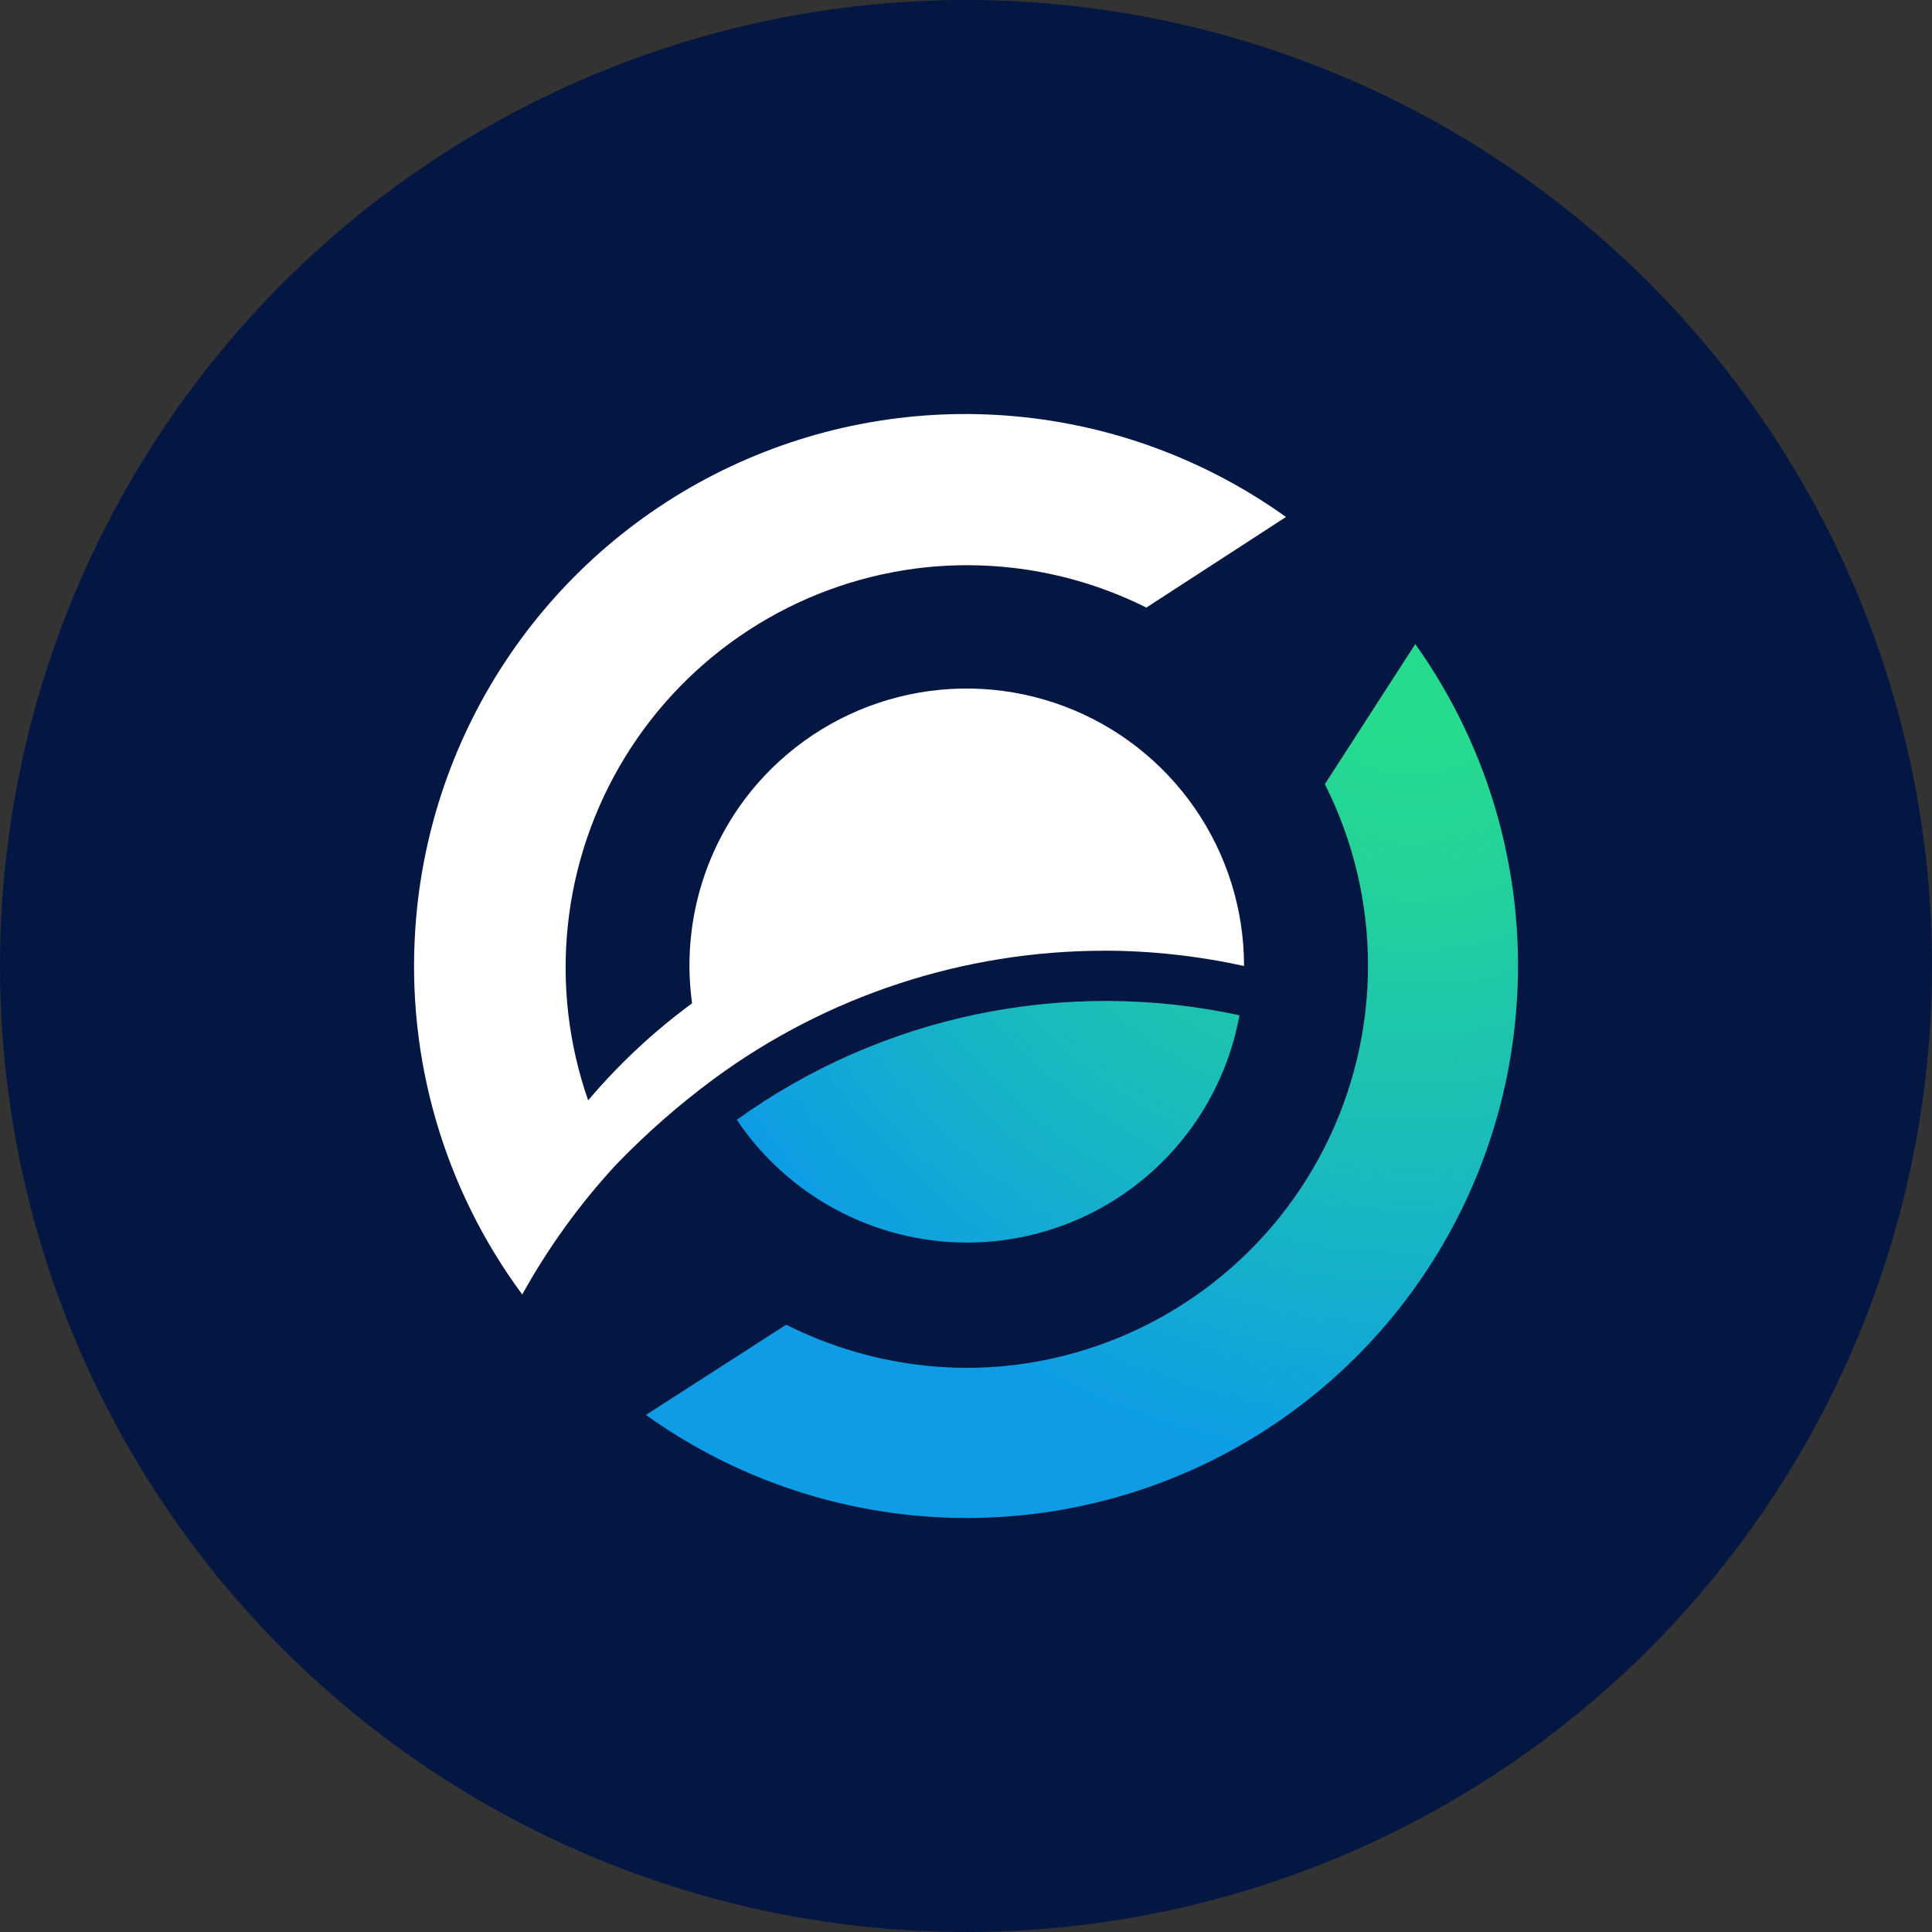
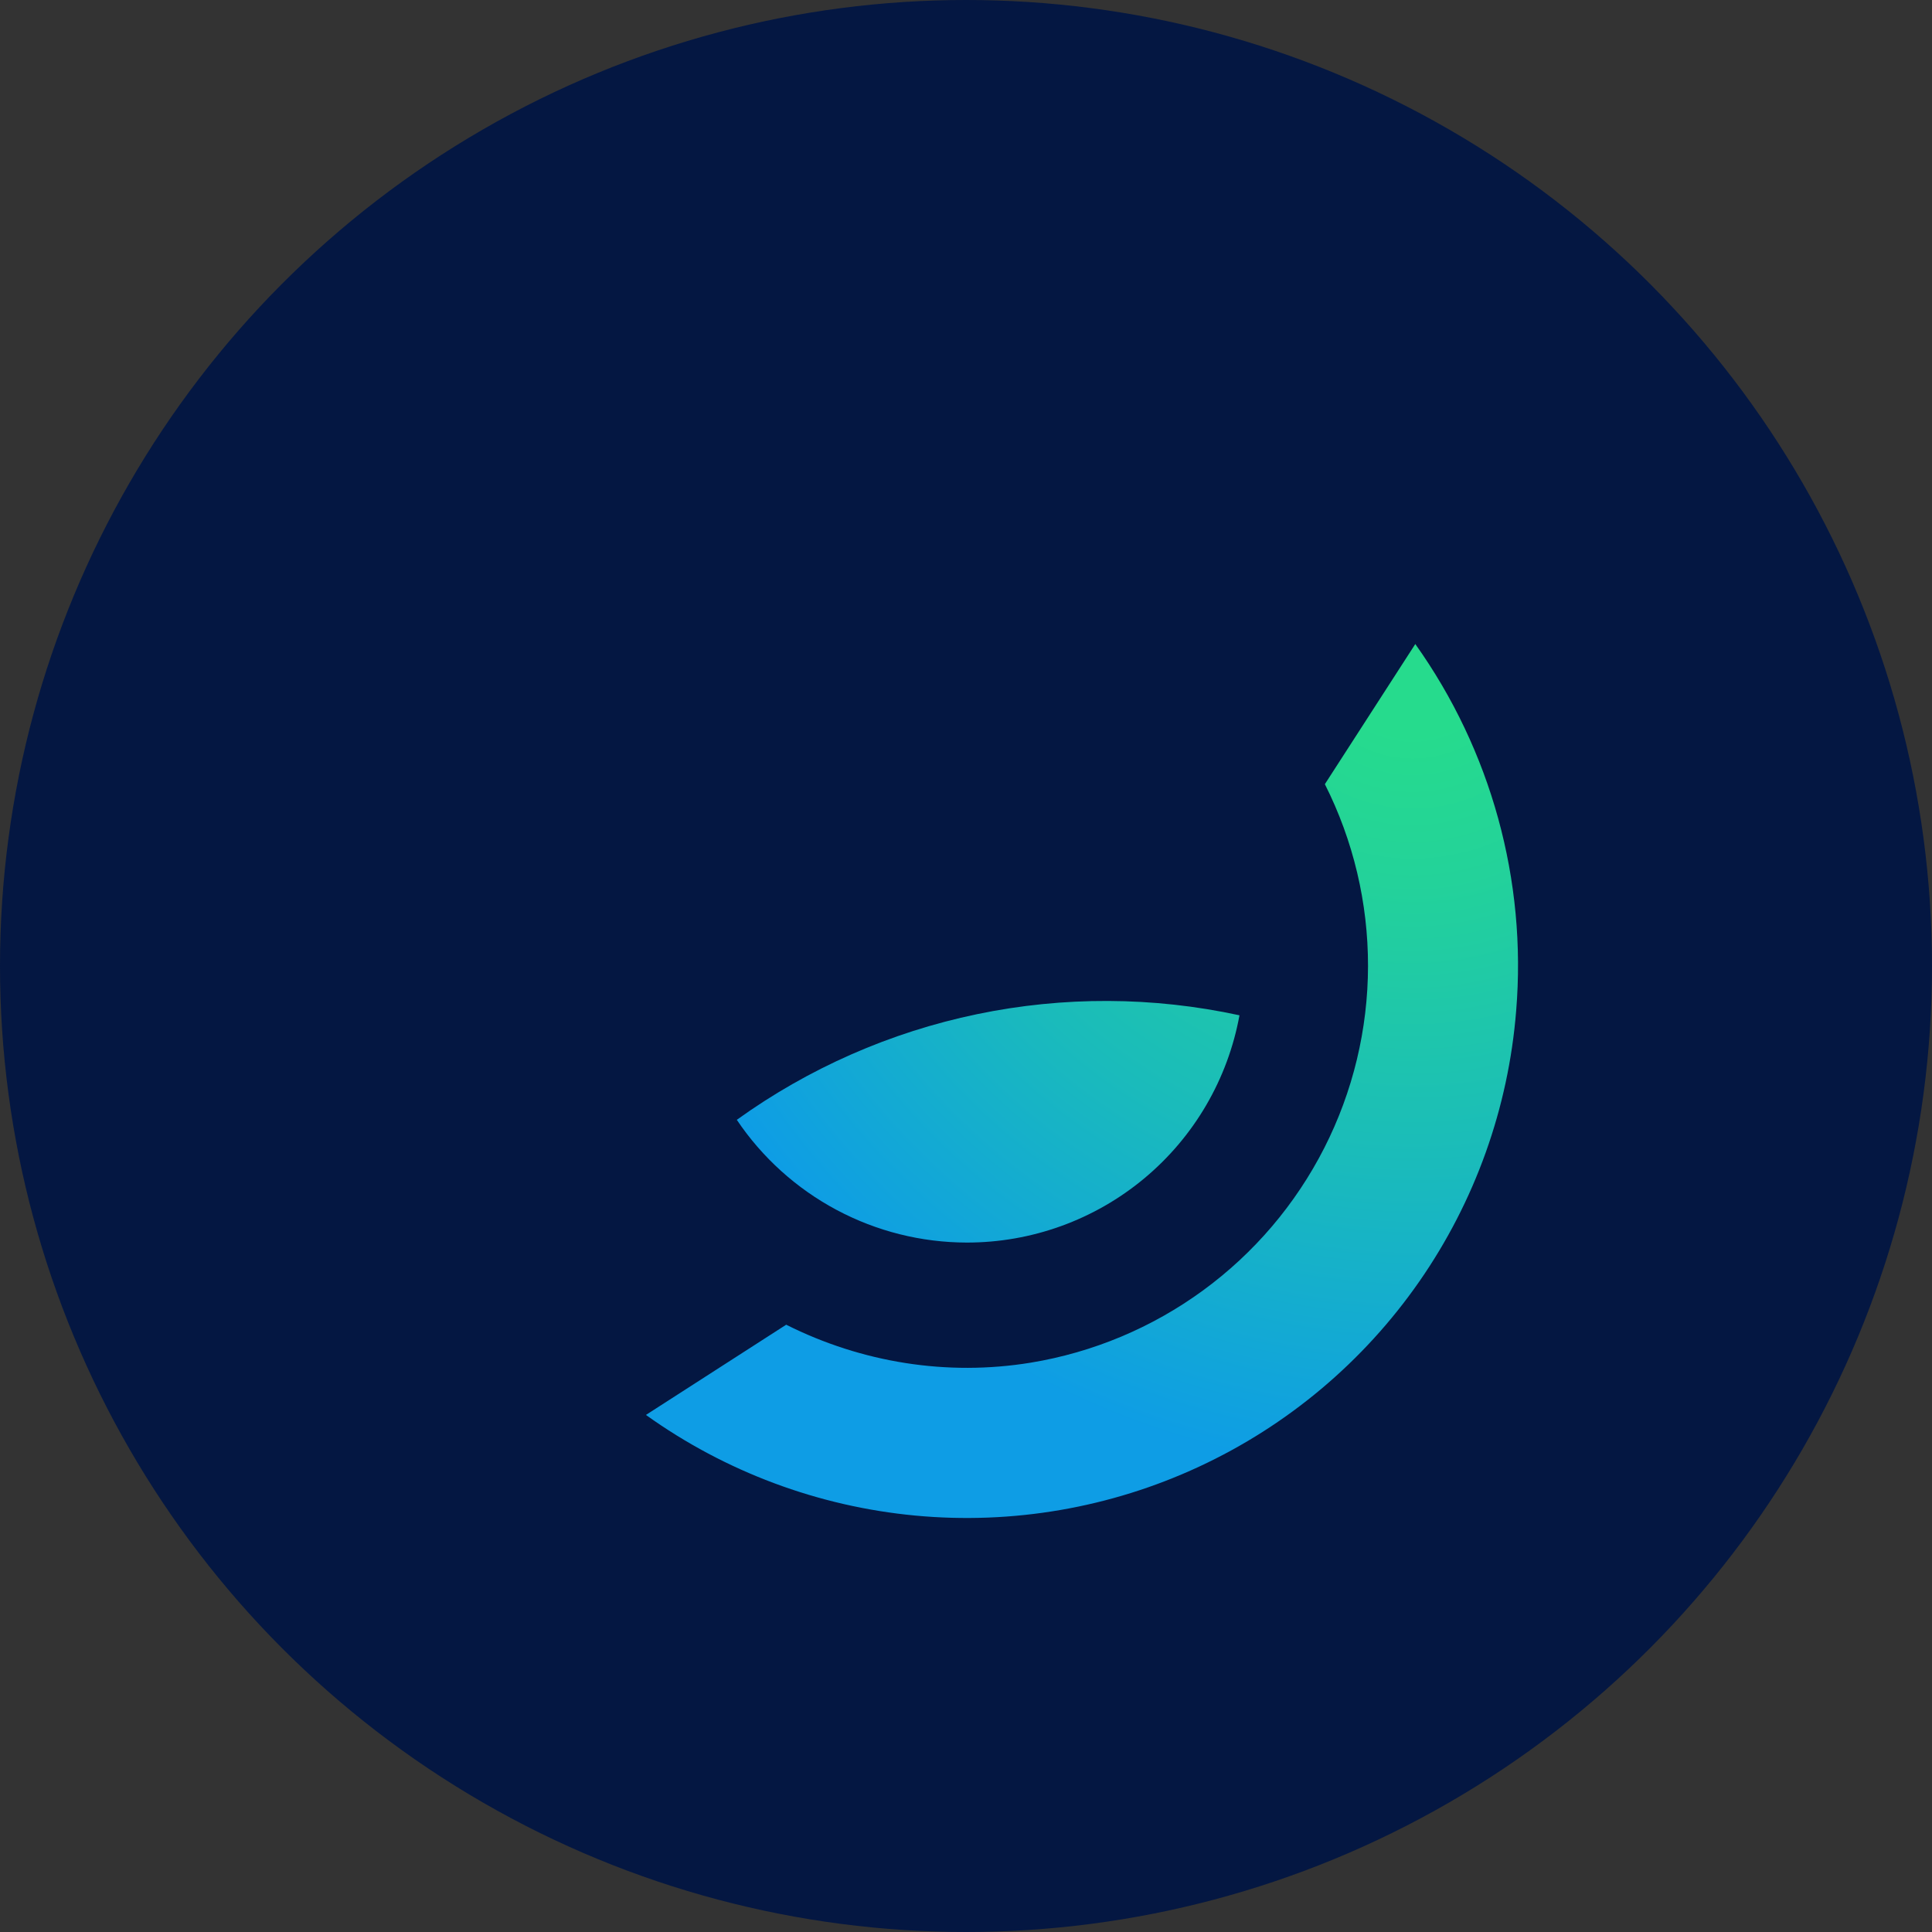
<svg xmlns="http://www.w3.org/2000/svg" fill="none" height="60" viewBox="0 0 60 60" width="60">
  <rect x="0" y="0" width="60" height="60" fill="#333333" stroke="none" />
  <radialGradient id="a" cx="0" cy="0" gradientTransform="matrix(28.834 0 0 28.871 43.959 19.987)" gradientUnits="userSpaceOnUse" r="1">
    <stop offset=".1" stop-color="#26db8d" />
    <stop offset=".26" stop-color="#23d29a" />
    <stop offset=".56" stop-color="#1abbbb" />
    <stop offset=".89" stop-color="#0e9de5" />
  </radialGradient>
  <radialGradient id="b" cx="0" cy="0" gradientTransform="matrix(28.834 0 0 28.871 43.959 19.988)" gradientUnits="userSpaceOnUse" r="1">
    <stop offset=".26" stop-color="#23d29a" />
    <stop offset=".56" stop-color="#1abbbb" />
    <stop offset=".89" stop-color="#0e9de5" />
  </radialGradient>
  <circle cx="30" cy="30" fill="#041742" r="30" />
-   <path d="m34.269 29.524c1.472 0 2.925.162 4.366.475-0-1.753-.535-3.465-1.534-4.906s-2.413-2.544-4.054-3.16-3.432-.718-5.132-.29c-1.7.428-3.23 1.364-4.385 2.683-.809.927-1.409 2.016-1.76 3.195-.351 1.179-.446 2.419-.277 3.637-1.19.875-2.273 1.886-3.227 3.014-.613-1.752-.827-3.62-.628-5.465.199-1.846.807-3.624 1.78-5.206s2.285-2.926 3.842-3.937c1.557-1.011 3.32-1.662 5.161-1.906 2.46-.321 4.961.101 7.18 1.211l4.336-2.814c-2.477-1.773-5.383-2.853-8.417-3.127-3.034-.275-6.086.265-8.842 1.564-2.756 1.299-5.114 3.31-6.833 5.825s-2.735 5.444-2.944 8.483c-.288 4.075.888 8.118 3.318 11.402.808-1.461 1.79-2.818 2.924-4.043.933-.966 1.945-1.853 3.025-2.652 3.51-2.582 7.753-3.977 12.111-3.981h-.011z" fill="#fff" />
  <path d="m43.949 20.008-2.804 4.345c.884 1.752 1.343 3.688 1.34 5.651-.003 1.962-.468 3.897-1.358 5.646-.89 1.749-2.179 3.265-3.763 4.423-1.584 1.159-3.419 1.928-5.355 2.246-2.592.424-5.244 0-7.593-1.179l-4.356 2.802c2.464 1.764 5.352 2.843 8.37 3.126s6.056-.241 8.805-1.518c2.749-1.276 5.109-3.26 6.84-5.748 1.731-2.488 2.77-5.391 3.011-8.412.333-4.049-.778-8.085-3.136-11.393h.011z" fill="url(#a)" />
  <path d="m30.023 38.589c2.015.002 3.966-.704 5.514-1.994s2.594-3.082 2.956-5.064c-2.684-.582-5.461-.594-8.15-.035-2.689.559-5.231 1.677-7.461 3.281.787 1.171 1.85 2.131 3.095 2.796s2.634 1.013 4.045 1.016z" fill="url(#b)" />
</svg>